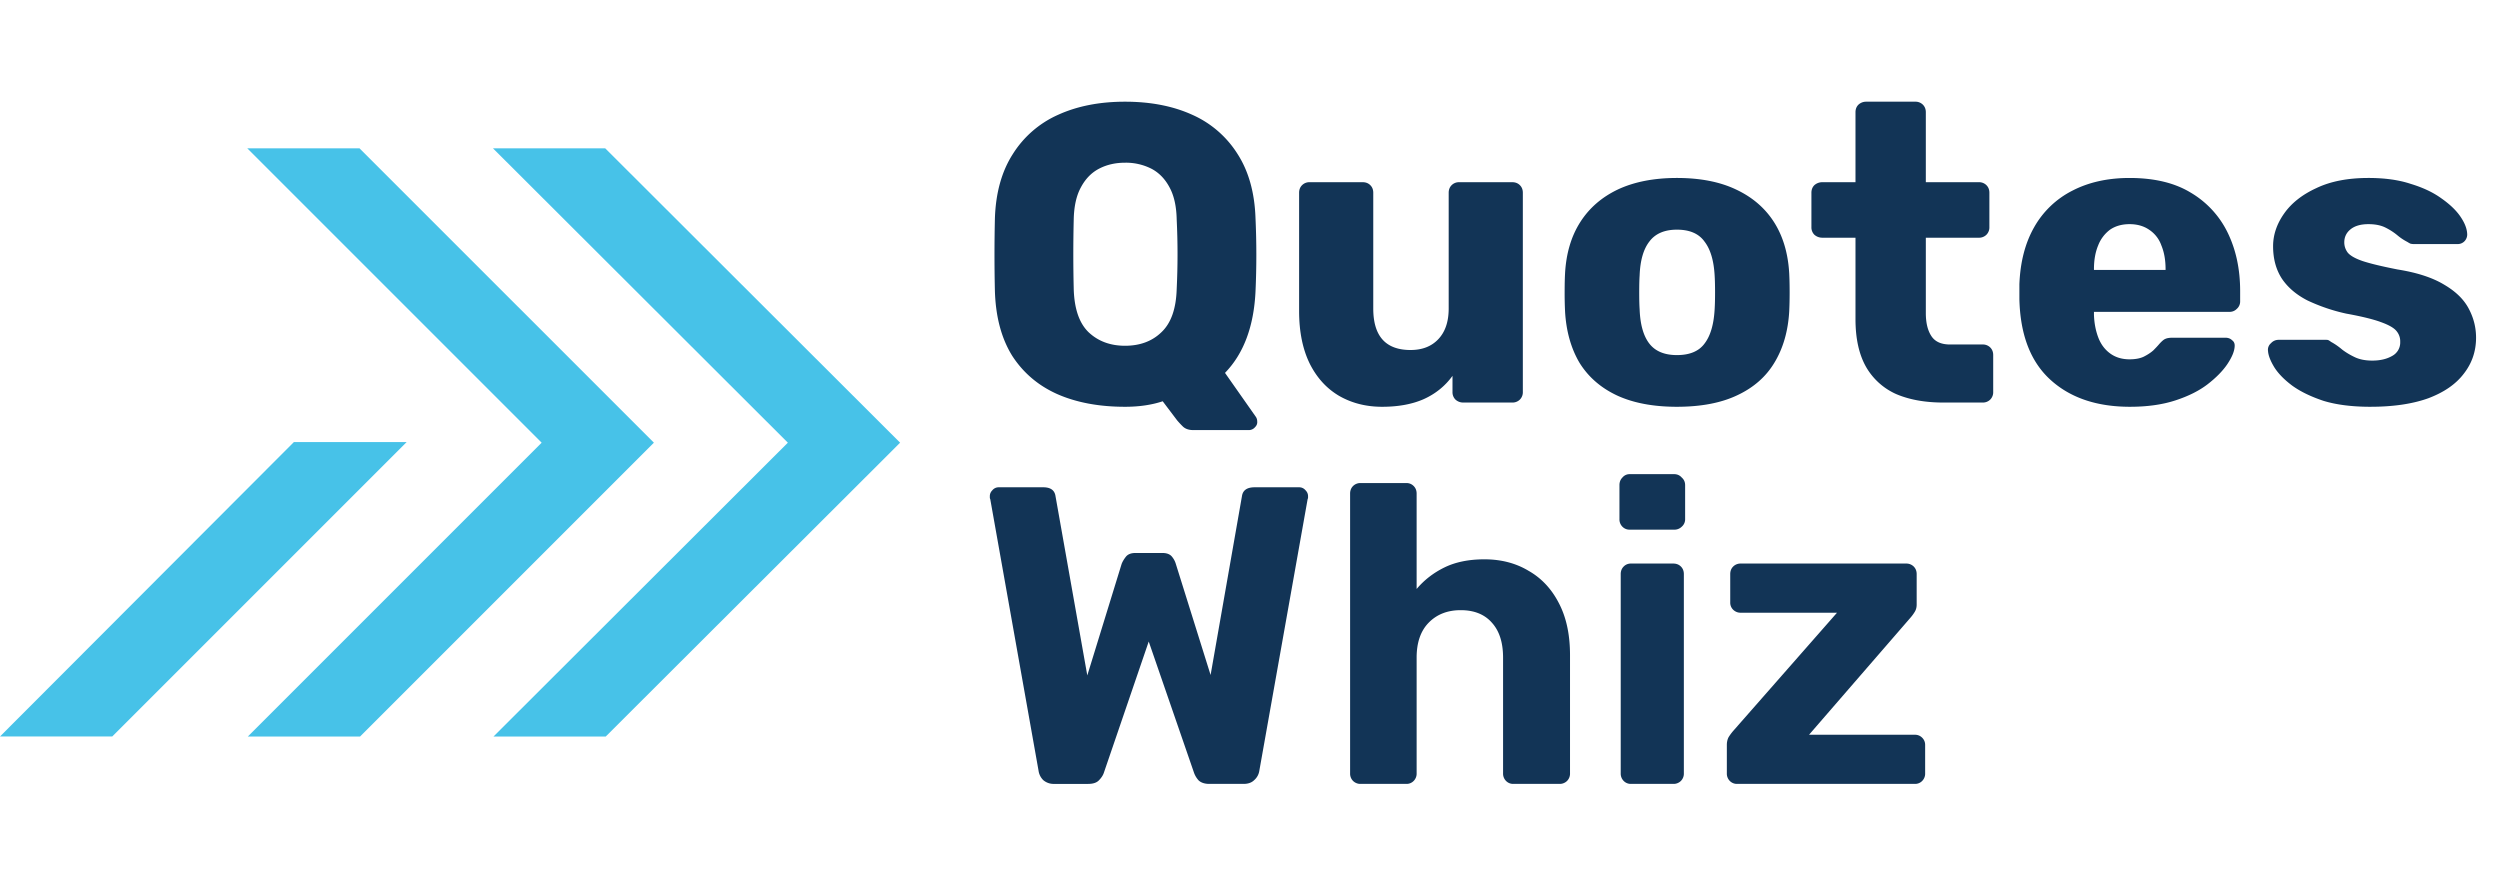
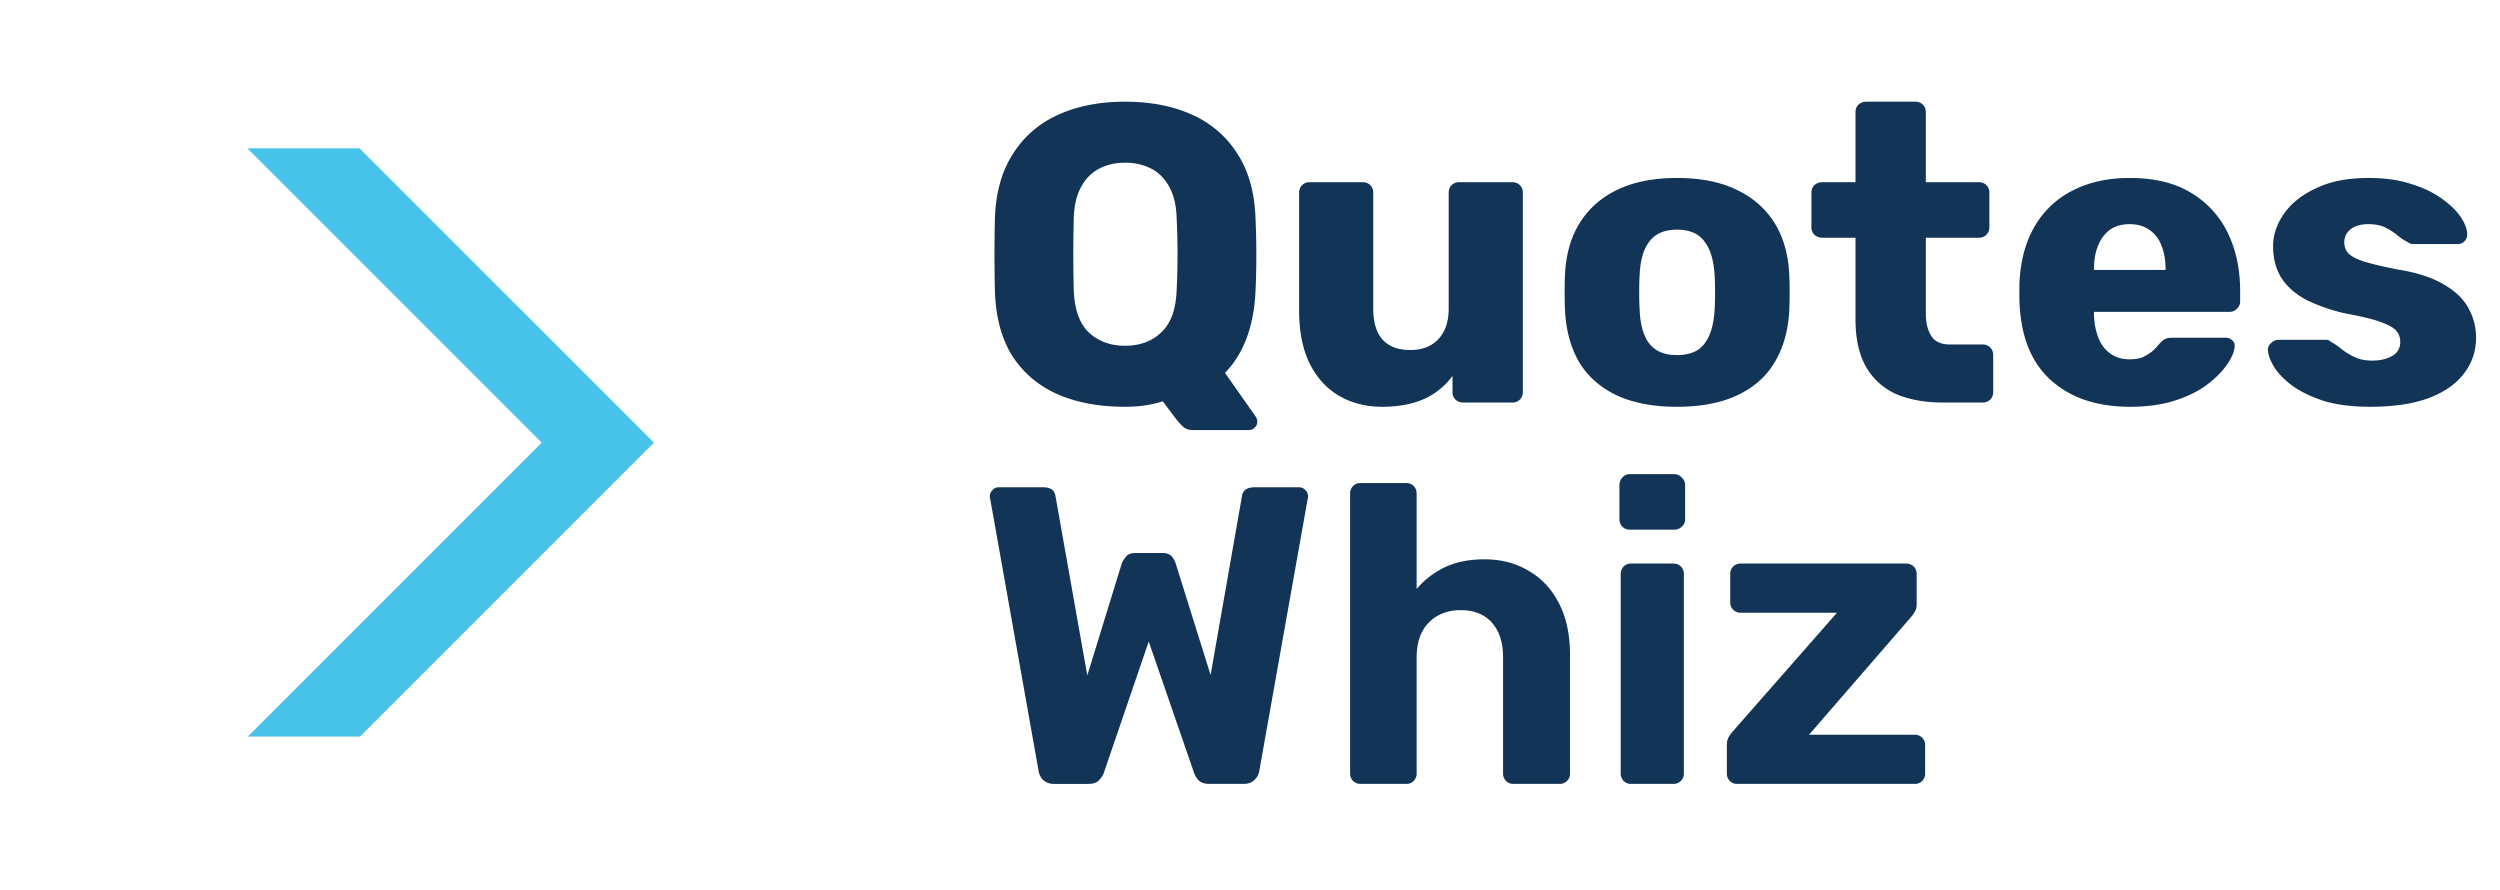
<svg xmlns="http://www.w3.org/2000/svg" width="118" height="42" fill="none">
-   <path d="M5.298 34.762l13.895-13.895H13.87L0 34.762h5.298z" fill="#47C2E8" />
+   <path d="M5.298 34.762H13.87L0 34.762h5.298z" fill="#47C2E8" />
  <path d="M11.695 34.765h5.299l13.87-13.87L16.968 7H11.67l13.896 13.895-13.87 13.87z" fill="#47C2E8" />
-   <path d="M23.292 34.765h5.298l13.895-13.87L28.565 7h-5.298l13.92 13.895-13.895 13.87z" fill="#47C2E8" />
  <path d="M56.32 20.3c-.213 0-.38-.06-.5-.18a4.332 4.332 0 01-.26-.28l-.68-.9c-.52.173-1.113.26-1.78.26-1.227 0-2.293-.2-3.2-.6-.893-.4-1.6-1-2.12-1.8-.507-.813-.78-1.827-.82-3.04a74.163 74.163 0 010-3.46c.04-1.2.32-2.207.84-3.02a4.843 4.843 0 012.14-1.86c.907-.413 1.96-.62 3.16-.62 1.213 0 2.273.207 3.18.62a4.843 4.843 0 012.14 1.86c.52.813.8 1.82.84 3.02a38.273 38.273 0 010 3.46c-.08 1.653-.56 2.933-1.44 3.84l1.46 2.08a.378.378 0 01.06.2c.013.107-.02.2-.1.28a.38.38 0 01-.3.14h-2.62zm-3.22-3.98c.707 0 1.28-.213 1.72-.64.453-.427.693-1.107.72-2.04a34.046 34.046 0 000-3.28c-.013-.627-.127-1.133-.34-1.52-.213-.4-.5-.693-.86-.88a2.655 2.655 0 00-1.24-.28c-.453 0-.86.093-1.22.28-.36.187-.647.48-.86.88-.213.387-.327.893-.34 1.52a68.305 68.305 0 000 3.28c.027.933.26 1.613.7 2.04.453.427 1.027.64 1.72.64zm12.138 2.88c-.76 0-1.44-.173-2.04-.52-.586-.347-1.046-.853-1.38-1.52-.333-.68-.5-1.507-.5-2.48V9.1c0-.147.047-.267.14-.36a.487.487 0 01.36-.14h2.5c.147 0 .267.047.36.14.094.093.14.213.14.36v5.46c0 1.307.587 1.96 1.76 1.96.547 0 .98-.167 1.3-.5.334-.347.5-.833.5-1.46V9.1c0-.147.047-.267.14-.36a.487.487 0 01.36-.14h2.5c.147 0 .267.047.36.14.094.093.14.213.14.36v9.4a.487.487 0 01-.14.36.488.488 0 01-.36.14h-2.32a.532.532 0 01-.36-.14.487.487 0 01-.14-.36v-.76c-.346.48-.8.847-1.36 1.1-.546.24-1.2.36-1.96.36zm13.913 0c-1.12 0-2.067-.18-2.84-.54-.76-.36-1.347-.873-1.76-1.54-.4-.68-.627-1.487-.68-2.42a17.42 17.42 0 01-.02-.9c0-.347.006-.647.02-.9.053-.947.293-1.753.72-2.42.426-.667 1.02-1.18 1.78-1.54.773-.36 1.7-.54 2.78-.54 1.093 0 2.02.18 2.78.54.773.36 1.373.873 1.8 1.54.426.667.666 1.473.72 2.42.013.253.02.553.02.9 0 .333-.007.633-.02.9-.054.933-.287 1.74-.7 2.42-.4.667-.987 1.18-1.76 1.54-.76.36-1.707.54-2.84.54zm0-2.44c.6 0 1.033-.18 1.3-.54.28-.36.44-.9.48-1.62.013-.2.02-.467.02-.8s-.007-.6-.02-.8c-.04-.707-.2-1.24-.48-1.6-.267-.373-.7-.56-1.3-.56-.587 0-1.02.187-1.3.56-.28.36-.434.893-.46 1.6-.014.2-.02.467-.02.8s.006.6.02.8c.026.72.18 1.26.46 1.62.28.36.713.54 1.3.54zM91.719 19c-.854 0-1.594-.133-2.22-.4a3.081 3.081 0 01-1.42-1.28c-.334-.587-.5-1.34-.5-2.26v-3.84h-1.56a.558.558 0 01-.38-.14.487.487 0 01-.14-.36V9.1c0-.147.046-.267.14-.36a.558.558 0 01.38-.14h1.56V5.3c0-.147.046-.267.14-.36a.532.532 0 01.36-.14h2.32a.49.49 0 01.36.14c.093.093.14.213.14.36v3.3h2.5a.49.49 0 01.36.14c.093.093.14.213.14.36v1.62a.487.487 0 01-.14.36.488.488 0 01-.36.14h-2.5v3.56c0 .453.086.813.26 1.08.173.267.466.4.88.4h1.54a.49.49 0 01.36.14c.093.093.14.213.14.36v1.74a.487.487 0 01-.14.36.488.488 0 01-.36.14h-1.86zm8.816.2c-1.574 0-2.827-.427-3.76-1.28-.934-.853-1.42-2.12-1.46-3.8v-.7c.04-1.053.273-1.953.7-2.7a4.3 4.3 0 011.8-1.72c.773-.4 1.673-.6 2.7-.6 1.173 0 2.14.233 2.9.7a4.436 4.436 0 011.74 1.9c.386.8.58 1.713.58 2.74v.48a.459.459 0 01-.16.36.465.465 0 01-.34.14h-6.4v.14c.013.387.08.74.2 1.06.12.32.306.573.56.76.253.187.56.28.92.28.266 0 .486-.04.66-.12.186-.093.34-.193.46-.3.12-.12.213-.22.28-.3.12-.133.213-.213.28-.24.08-.04.2-.06.36-.06h2.48c.133 0 .24.04.32.12.093.067.133.167.12.3-.014.227-.127.5-.34.82-.214.32-.527.64-.94.96-.4.307-.907.56-1.52.76-.614.2-1.327.3-2.14.3zm-1.7-6.46h3.38v-.04c0-.427-.067-.8-.2-1.12a1.473 1.473 0 00-.58-.74c-.254-.173-.56-.26-.92-.26s-.667.087-.92.26a1.68 1.68 0 00-.56.74c-.134.32-.2.693-.2 1.12v.04zm13.055 6.46c-.867 0-1.607-.093-2.22-.28-.6-.2-1.094-.44-1.48-.72-.374-.28-.654-.567-.84-.86-.187-.307-.287-.567-.3-.78a.401.401 0 01.14-.36.477.477 0 01.34-.16h2.28c.04 0 .073.007.1.02.026.013.066.04.12.08.173.093.346.213.52.36.173.133.373.253.6.36.226.107.5.16.82.16.373 0 .686-.073.94-.22a.716.716 0 00.38-.66.748.748 0 00-.18-.52c-.12-.147-.367-.287-.74-.42-.36-.133-.907-.267-1.64-.4a8.536 8.536 0 01-1.82-.62c-.52-.267-.92-.607-1.2-1.02-.28-.427-.42-.94-.42-1.54 0-.533.173-1.047.52-1.54.346-.493.853-.893 1.52-1.2.666-.32 1.486-.48 2.46-.48.773 0 1.44.093 2 .28.573.173 1.053.4 1.44.68.4.28.7.567.9.86.2.293.306.56.32.8a.46.46 0 01-.12.36.442.442 0 01-.32.14h-2.08a.653.653 0 01-.16-.02 1.245 1.245 0 01-.14-.08 2.52 2.52 0 01-.48-.32 2.901 2.901 0 00-.56-.36c-.214-.107-.48-.16-.8-.16-.36 0-.64.08-.84.24-.2.16-.3.367-.3.62 0 .173.053.333.16.48.12.147.353.28.7.4.36.12.913.253 1.66.4.92.147 1.653.387 2.2.72.546.32.933.7 1.16 1.14.226.427.34.88.34 1.36 0 .64-.194 1.207-.58 1.7-.374.493-.934.88-1.68 1.16-.747.267-1.654.4-2.72.4zM49.76 37a.748.748 0 01-.52-.18.772.772 0 01-.22-.44l-2.28-12.82a.178.178 0 01-.02-.08v-.06c0-.107.04-.2.12-.28a.38.38 0 01.3-.14h2.1c.347 0 .54.14.58.42l1.5 8.46 1.62-5.26c.04-.107.107-.22.2-.34.093-.12.247-.18.46-.18h1.26c.213 0 .367.06.46.18a.94.94 0 01.18.34l1.64 5.24 1.48-8.44c.04-.28.24-.42.6-.42h2.1c.12 0 .22.047.3.14.08.08.12.173.12.28v.06a.178.178 0 01-.02.08l-2.28 12.82a.725.725 0 01-.24.44c-.12.12-.287.18-.5.18h-1.62c-.213 0-.38-.053-.5-.16a1.05 1.05 0 01-.22-.36l-2.14-6.2-2.12 6.2c-.04.12-.12.24-.24.36-.107.107-.273.16-.5.16h-1.6zm14.465 0a.488.488 0 01-.36-.14.487.487 0 01-.14-.36V23.3c0-.147.047-.267.14-.36a.488.488 0 01.36-.14h2.16c.133 0 .246.047.34.14.093.093.14.213.14.36v4.5c.36-.427.8-.767 1.32-1.02s1.147-.38 1.88-.38c.787 0 1.48.18 2.08.54.613.347 1.093.86 1.44 1.54.347.667.52 1.48.52 2.44v5.58a.487.487 0 01-.14.36.487.487 0 01-.36.14h-2.18a.463.463 0 01-.34-.14.487.487 0 01-.14-.36v-5.46c0-.707-.173-1.253-.52-1.64-.347-.4-.84-.6-1.48-.6-.627 0-1.133.2-1.52.6-.373.387-.56.933-.56 1.64v5.46a.487.487 0 01-.14.36.463.463 0 01-.34.14h-2.16zm12.753 0a.463.463 0 01-.34-.14.487.487 0 01-.14-.36v-9.4c0-.147.047-.267.14-.36a.463.463 0 01.34-.14h2c.147 0 .267.047.36.14.094.093.14.213.14.36v9.4a.487.487 0 01-.14.36.488.488 0 01-.36.14h-2zm-.06-12a.463.463 0 01-.34-.14.487.487 0 01-.14-.36v-1.6c0-.147.047-.267.14-.36a.435.435 0 01.34-.16h2.1c.147 0 .267.053.36.16.107.093.16.213.16.36v1.6a.457.457 0 01-.16.36.488.488 0 01-.36.14h-2.1zm5.069 12a.463.463 0 01-.34-.14.487.487 0 01-.14-.36v-1.34c0-.133.026-.253.08-.36.066-.107.14-.207.22-.3l4.9-5.58h-4.54a.487.487 0 01-.36-.14.463.463 0 01-.14-.34V27.1c0-.147.046-.267.14-.36a.487.487 0 01.36-.14h7.8a.49.49 0 01.36.14c.093.093.14.213.14.36v1.44c0 .12-.027.227-.08.32-.054.093-.12.187-.2.28l-4.8 5.54h5c.133 0 .246.047.34.14.093.093.14.207.14.34v1.34a.487.487 0 01-.14.36.463.463 0 01-.34.14h-8.4z" fill="#123456" />
</svg>